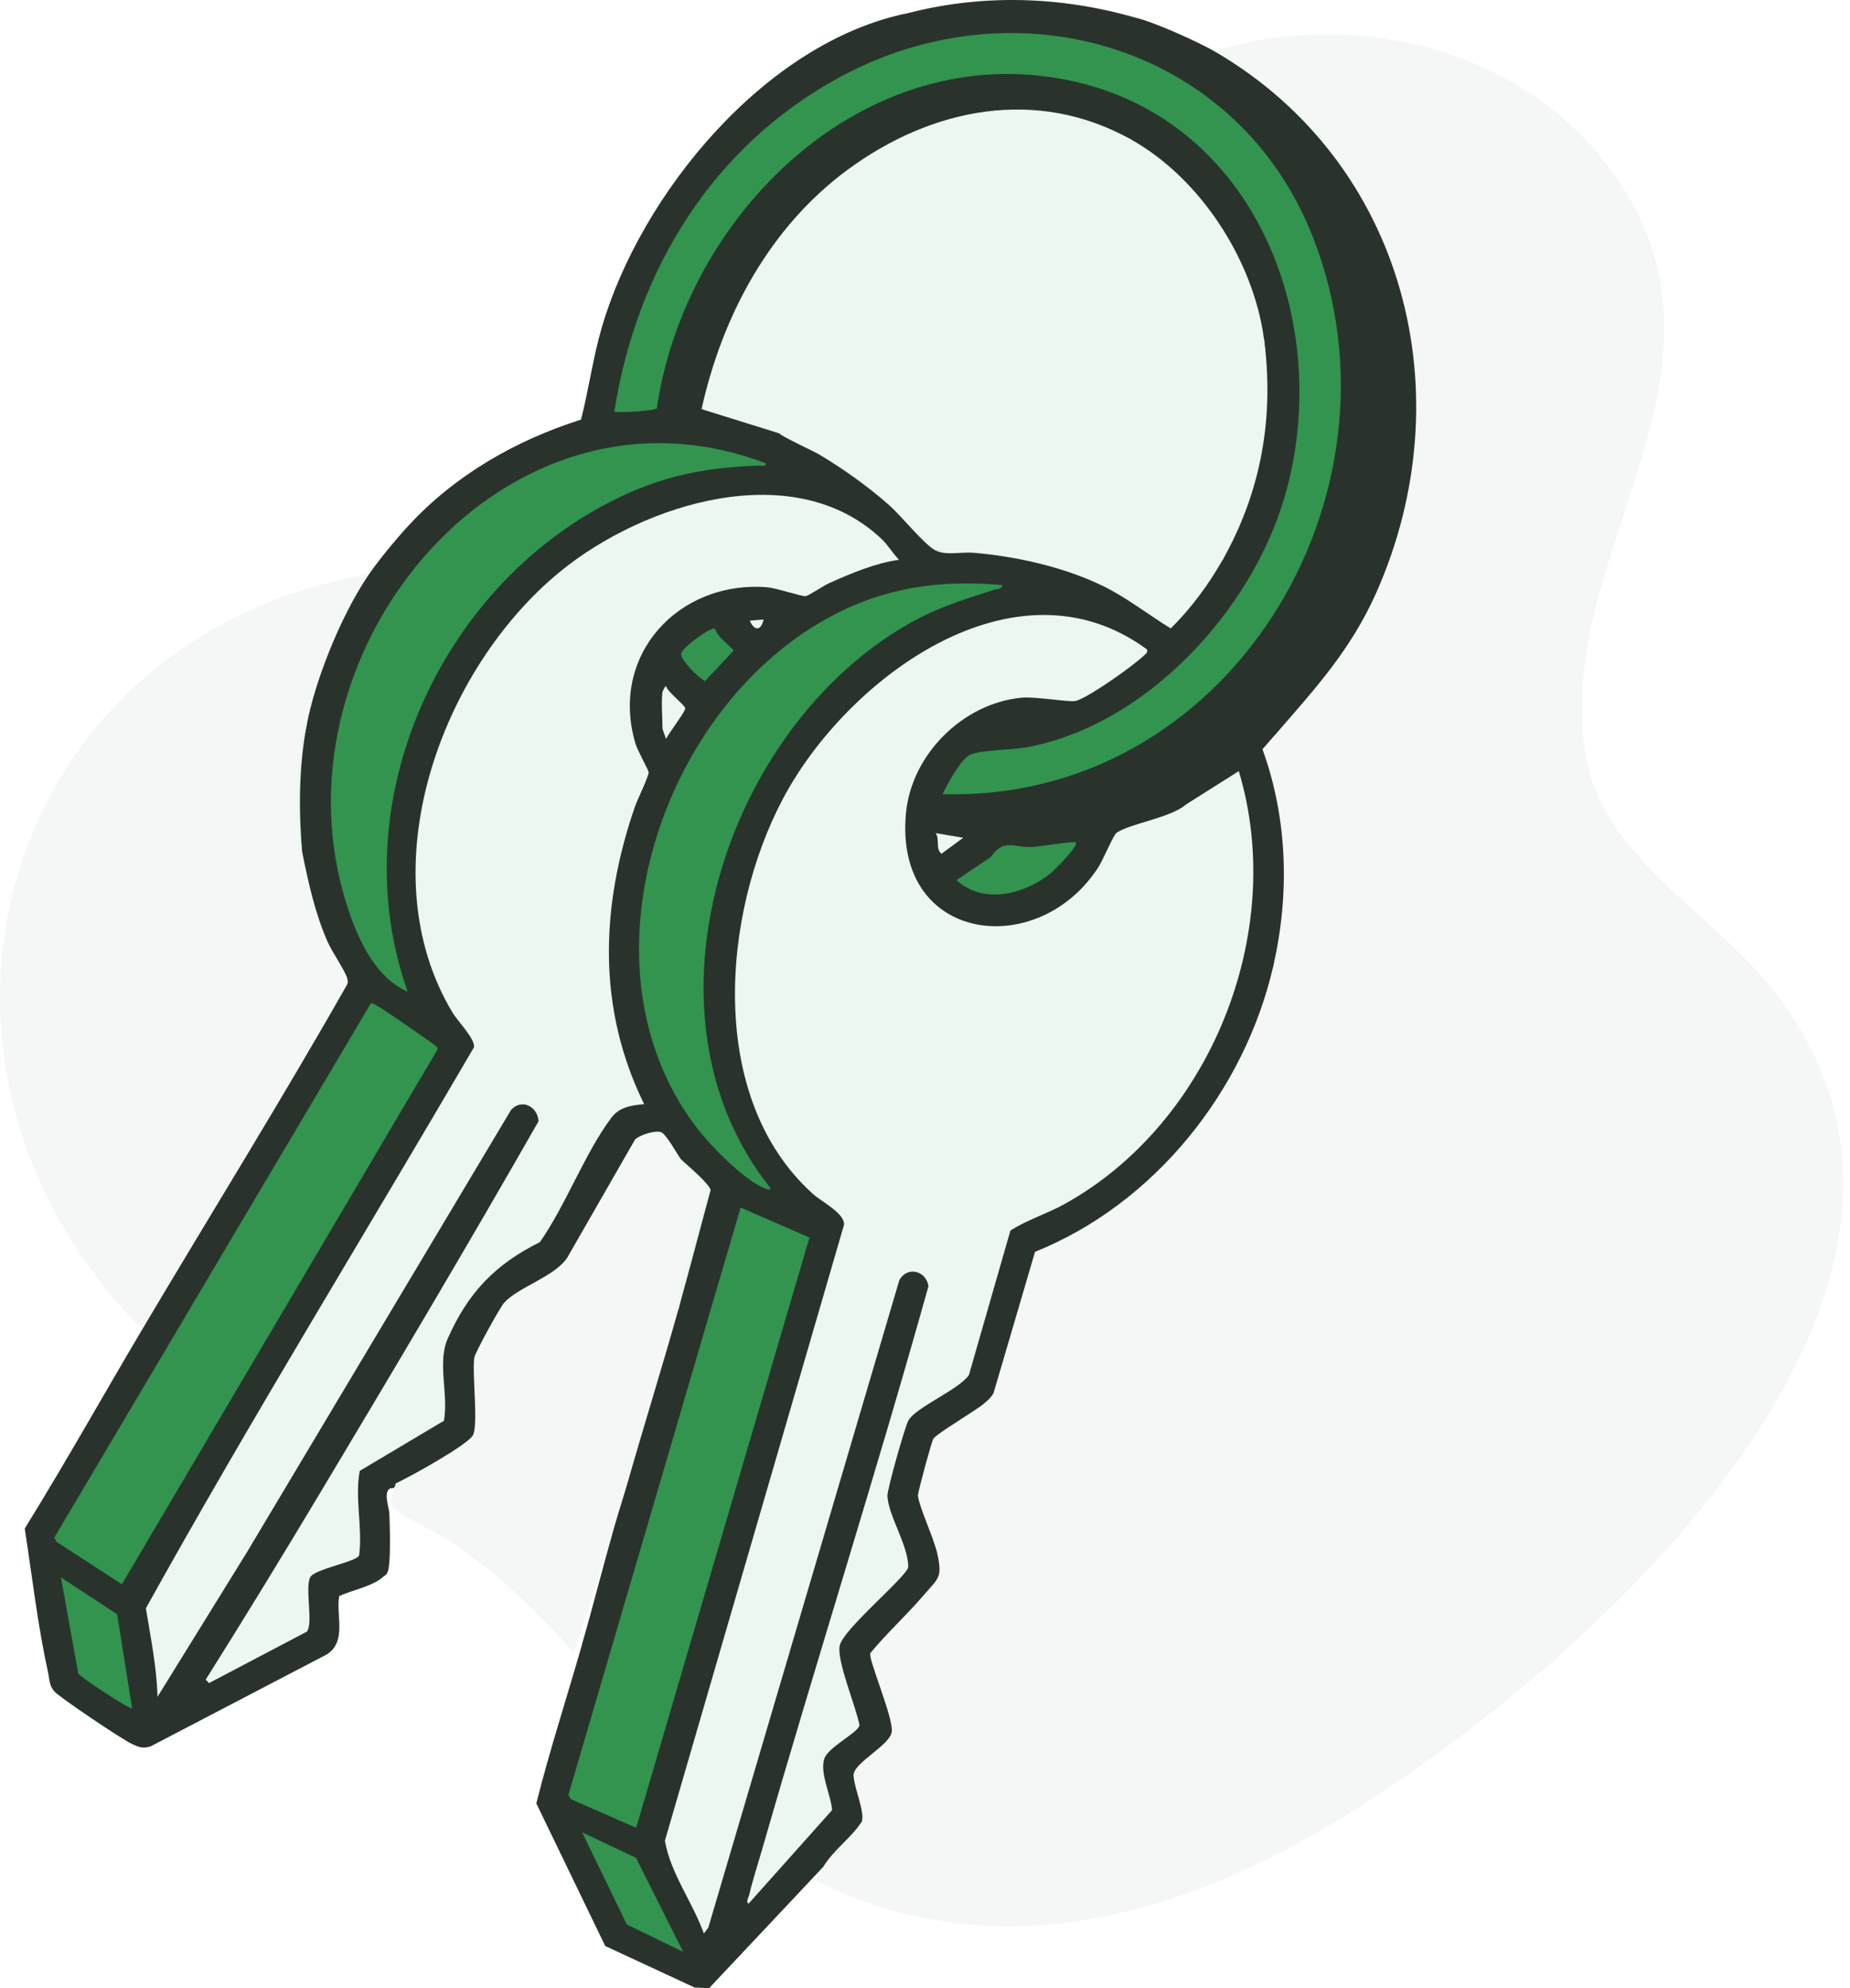
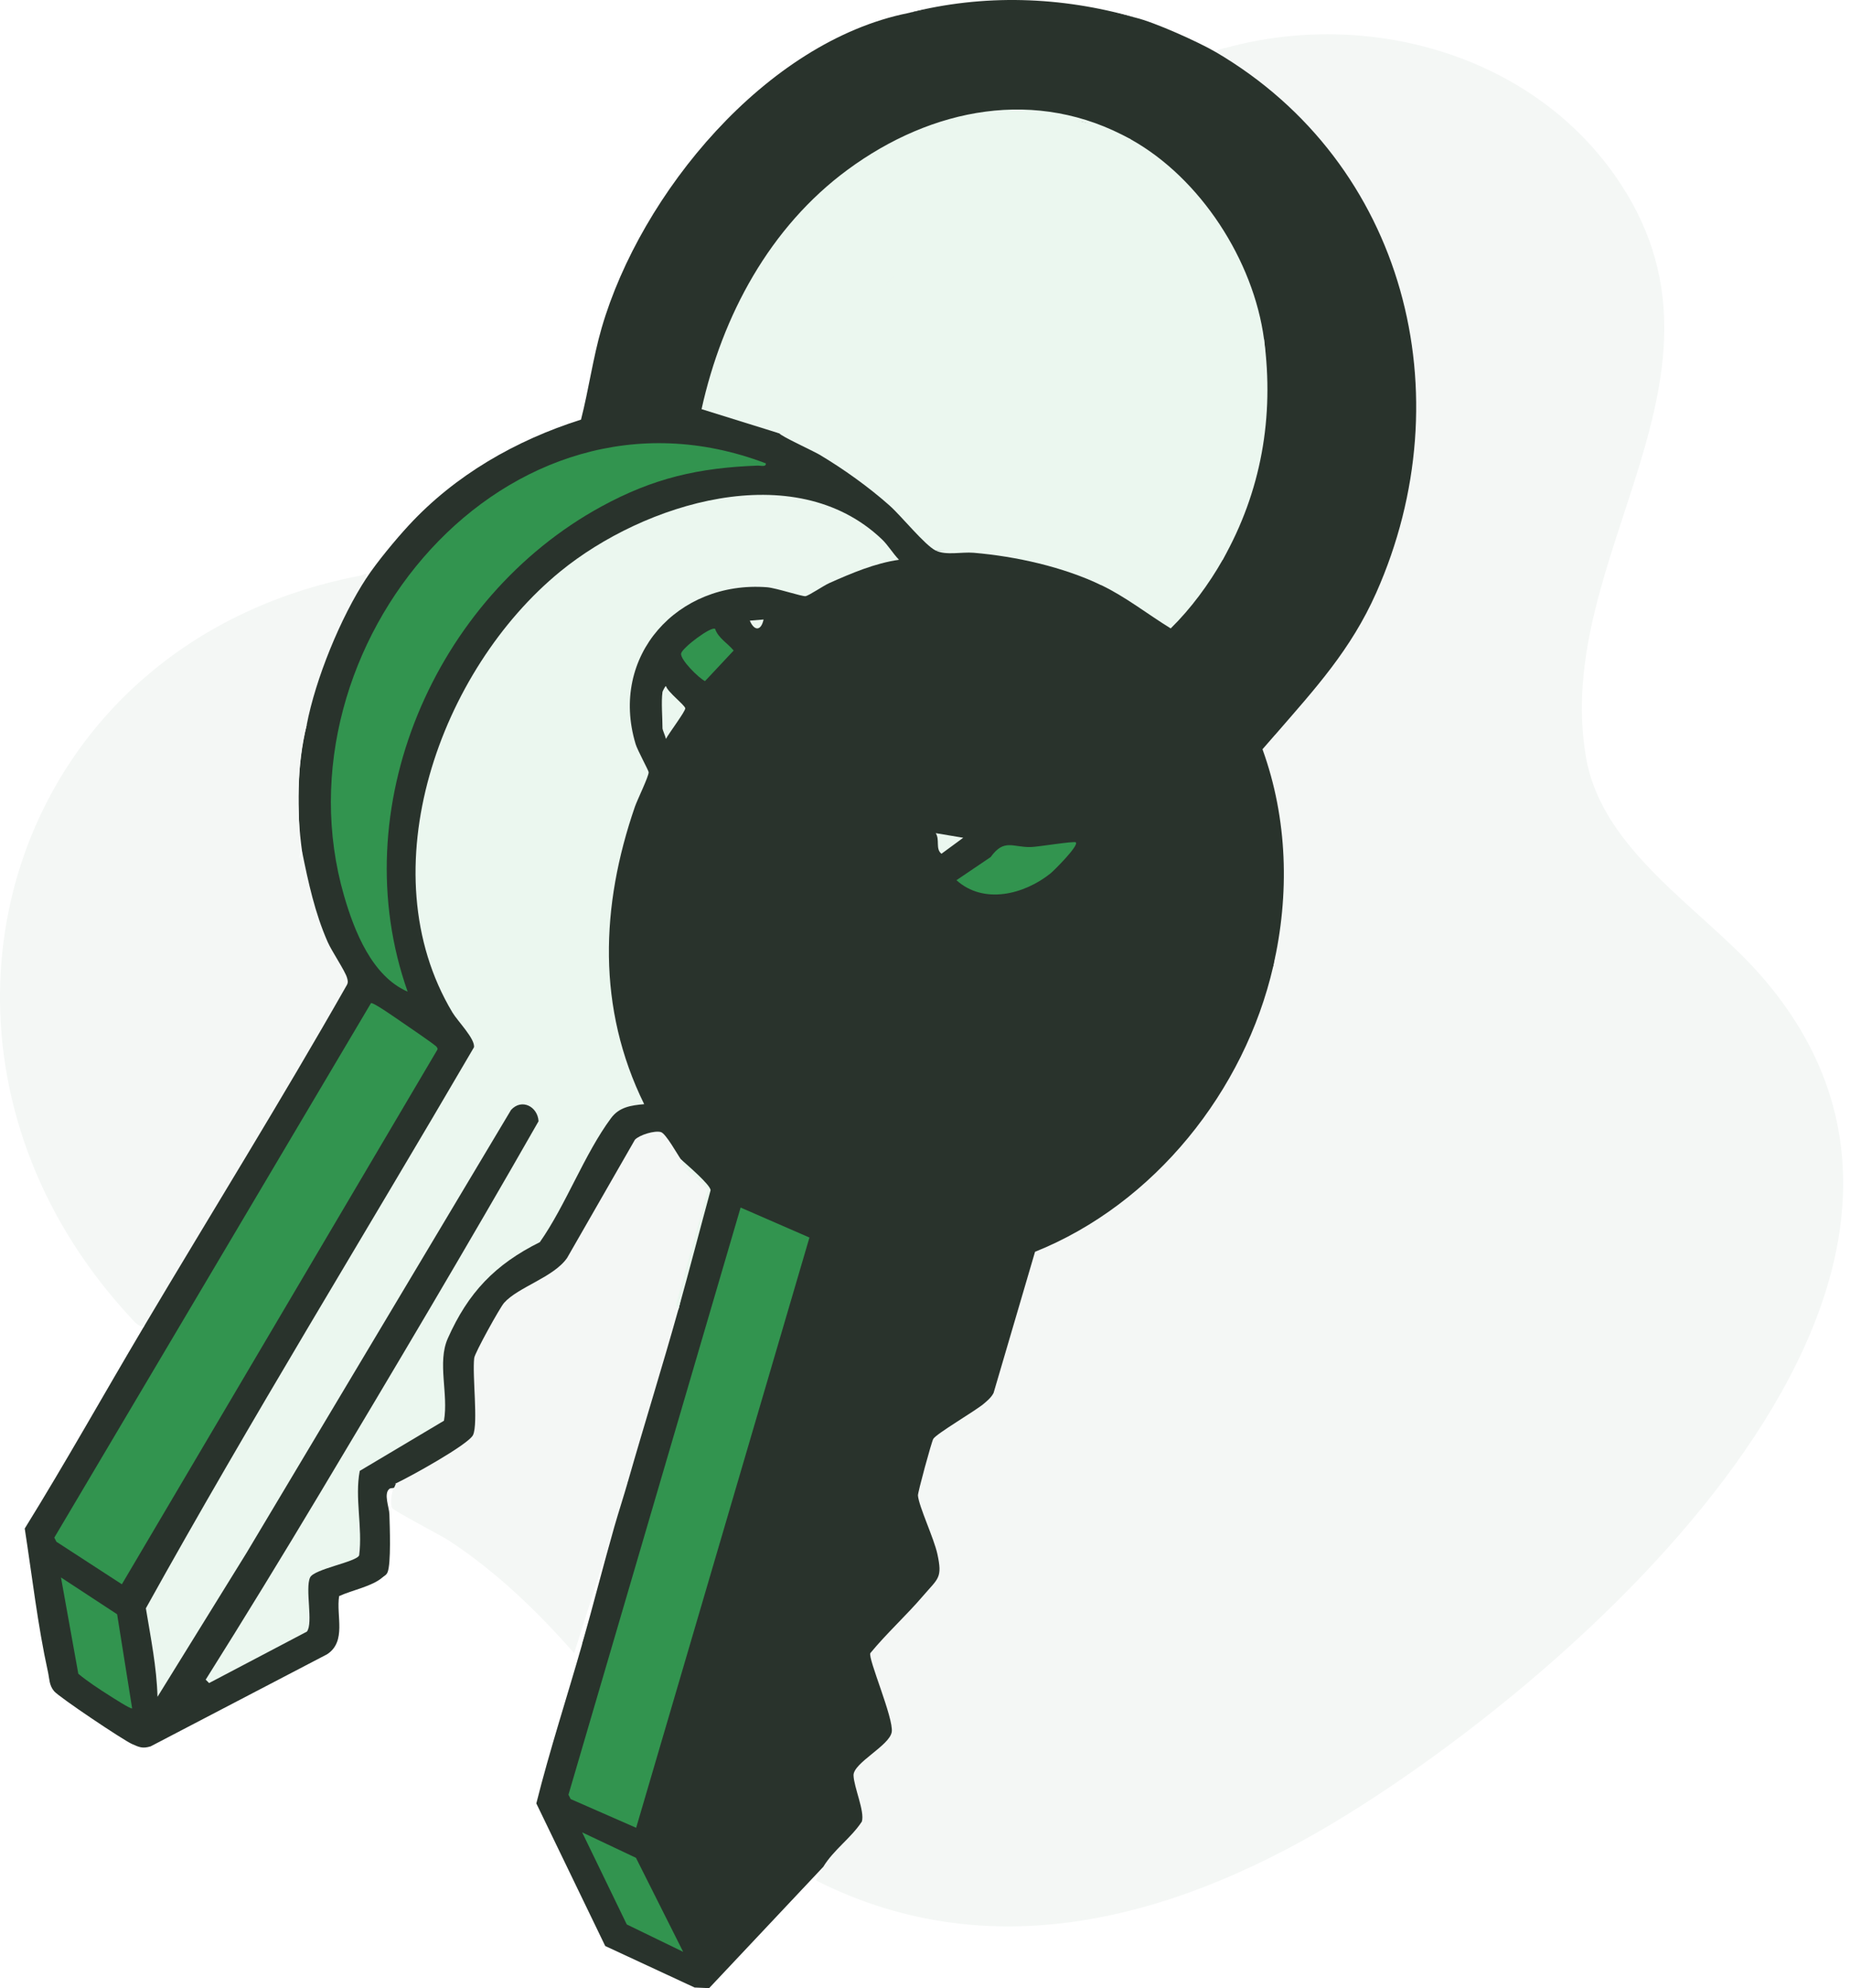
<svg xmlns="http://www.w3.org/2000/svg" width="54" height="58" viewBox="0 0 54 58" fill="none">
  <path d="M35.489 1.52C35.566 1.425 35.688 1.422 35.796 1.392C39.911 0.271 44.64 1.567 47.137 5.118C51.206 10.905 45.262 16.206 46.297 22.109C46.77 24.809 49.631 26.472 51.339 28.392C59.187 37.219 46.38 48.574 39.303 52.948C34.588 55.862 29.1 57.522 23.828 54.863C23.81 54.837 23.991 54.525 24.029 54.462C23.984 54.369 23.966 54.279 24.039 54.208L25.035 53.09C24.955 52.637 24.872 52.182 24.787 51.726C25.027 51.349 25.345 51.02 25.742 50.74C25.925 50.549 25.942 50.294 25.793 49.976C25.557 49.383 25.389 48.782 25.287 48.173C26.009 47.437 26.671 46.677 27.276 45.894C27.224 45.253 27.049 44.622 26.75 43.999C26.598 43.613 26.917 42.23 27.13 41.906C27.743 41.489 28.326 41.048 28.88 40.583L30.06 36.557L30.127 36.428C33.522 35.011 36.039 31.986 36.965 28.441L37.164 28.192C37.52 26.049 37.571 23.926 36.809 21.85C36.922 21.681 37.055 21.523 37.231 21.424L37.313 21.125C42.88 15.725 42.542 6.029 35.71 1.812L35.489 1.521V1.52Z" fill="#F4F7F5" />
  <path d="M33.144 0.515C33.696 0.646 34.985 1.225 35.489 1.52C41.023 4.766 42.737 11.521 40.171 17.293C39.431 18.957 38.398 20.079 37.231 21.424C37.2 21.405 36.823 21.744 36.81 21.86C37.546 23.892 37.533 26.053 37.164 28.192C36.327 31.826 33.694 35.122 30.212 36.519L29.002 40.636C28.934 40.769 28.825 40.858 28.715 40.952C28.467 41.162 27.338 41.821 27.242 41.976C27.191 42.059 26.787 43.543 26.794 43.628C26.822 43.952 27.262 44.877 27.361 45.334C27.514 46.039 27.388 46.039 26.946 46.554C26.457 47.126 25.884 47.644 25.404 48.227C25.332 48.39 26.09 50.13 26.029 50.527C25.968 50.925 24.903 51.429 24.914 51.794C24.925 52.139 25.246 52.846 25.157 53.141C24.836 53.628 24.334 53.962 24.03 54.462L20.699 58L20.275 57.982L17.666 56.771L15.655 52.611C16.047 51.047 16.551 49.511 16.993 47.962C17.469 46.508 17.916 44.921 18.333 43.204C18.34 43.055 18.349 42.907 18.368 42.76C18.387 42.612 18.408 42.468 18.448 42.328C18.765 41.209 19.098 40.09 19.44 38.979C19.483 38.84 19.541 38.706 19.603 38.572C19.665 38.438 19.735 38.307 19.808 38.178C20.067 37.016 20.363 35.862 20.696 34.718C20.429 34.416 20.155 34.117 19.875 33.822L19.734 33.854C19.473 33.155 19.105 32.983 18.632 33.337L16.629 36.821C16.106 37.267 15.531 37.662 14.904 38.008C14.714 38.174 14.026 39.394 13.973 39.641C14.033 40.437 14.01 41.212 13.902 41.963C13.741 42.231 12.055 43.234 11.71 43.349L11.564 43.27C11.393 43.337 11.292 43.436 11.261 43.564L11.337 45.487C11.326 45.675 11.29 45.872 11.163 46.018C10.864 46.28 10.268 46.392 9.899 46.563C9.807 47.139 10.123 47.879 9.55 48.259L4.397 50.947C4.158 51.019 4.064 50.971 3.855 50.879C3.601 50.768 1.724 49.511 1.578 49.336C1.432 49.161 1.445 48.979 1.4 48.777C1.099 47.408 0.936 45.969 0.722 44.592C1.921 42.658 3.033 40.666 4.193 38.713L4.428 38.144C6.291 34.983 8.153 31.823 10.013 28.664C9.446 27.577 8.988 26.474 8.739 25.125C8.798 25.039 8.824 24.945 8.817 24.841C8.648 23.634 8.667 22.346 8.951 21.155C8.895 21.093 8.868 21.019 8.859 20.936C8.826 20.643 9.344 19.302 9.491 18.939C9.663 18.508 10.194 17.225 10.475 16.959C10.535 16.902 10.612 16.876 10.694 16.866C10.993 16.41 11.556 15.73 11.933 15.324C13.292 13.855 15.057 12.844 16.959 12.242C17.187 11.354 17.307 10.444 17.563 9.562C18.703 5.65 22.35 1.215 26.51 0.381C28.691 -0.107 30.982 -0.041 33.144 0.515H33.144Z" fill="#29332C" />
  <path d="M10.694 16.866C9.942 18.011 9.207 19.81 8.951 21.155C8.643 22.307 8.705 23.646 8.771 24.881C8.706 25.106 8.721 25.093 8.817 24.841C8.999 25.742 9.192 26.634 9.564 27.479C9.685 27.755 10.074 28.325 10.13 28.526C10.151 28.598 10.165 28.658 10.129 28.728C8.217 32.093 6.162 35.398 4.193 38.713C4.021 38.692 3.899 38.532 3.79 38.413C-3.386 30.651 0.055 18.793 10.52 16.793C10.647 16.769 10.716 16.646 10.694 16.866Z" fill="#F4F7F5" />
  <path d="M19.875 33.821C20.153 34.115 20.427 34.416 20.697 34.723C20.346 35.882 20.05 37.033 19.808 38.177C19.338 39.856 18.814 41.526 18.334 43.203C18.292 43.661 18.159 44.144 17.932 44.543L16.759 48.229C15.683 47.002 14.492 45.86 13.127 44.958C12.881 44.795 11.494 44.078 11.445 43.994C11.384 43.889 11.425 43.531 11.498 43.404C11.431 43.367 11.453 43.322 11.565 43.27C11.94 43.096 13.684 42.138 13.809 41.861C13.961 41.526 13.782 40.114 13.842 39.616C13.859 39.469 14.591 38.146 14.714 38.008C15.124 37.546 16.163 37.262 16.553 36.698L18.533 33.249C18.665 33.109 19.11 32.973 19.291 33.026C19.438 33.07 19.773 33.68 19.875 33.821V33.821Z" fill="#F4F7F5" />
  <path d="M33.143 0.515C31.094 0.03 28.585 -0.035 26.509 0.381C28.703 -0.182 30.973 -0.108 33.143 0.515Z" fill="#29332C" />
  <path d="M18.333 43.203C18.462 43.269 18.38 43.427 18.354 43.525C17.947 45.023 17.444 46.496 17.068 48.004L16.993 47.961C17.317 46.827 17.606 45.677 17.931 44.543C18.059 44.098 18.206 43.651 18.334 43.203H18.333Z" fill="#29332C" />
  <path d="M11.564 43.27C11.539 43.303 11.52 43.389 11.497 43.404C11.474 43.419 11.401 43.404 11.363 43.437C11.194 43.579 11.359 43.968 11.366 44.172C11.377 44.519 11.419 45.62 11.312 45.869C11.275 45.956 11.216 45.969 11.162 46.018L11.297 45.584C11.338 45.193 11.082 43.582 11.295 43.368C11.368 43.295 11.49 43.304 11.564 43.27Z" fill="#29332C" />
  <path d="M37.23 21.423C37.105 21.568 36.976 21.712 36.851 21.858C37.586 23.886 37.647 26.096 37.163 28.192C37.038 28.127 37.109 27.957 37.127 27.854C37.381 26.311 37.494 24.99 37.2 23.431C37.139 23.111 36.757 22.013 36.765 21.856C36.772 21.729 36.942 21.612 37.03 21.524C37.061 21.493 37.202 21.289 37.231 21.423L37.23 21.423Z" fill="#29332C" />
-   <path d="M33.478 18.945C33.503 19.048 33.463 19.053 33.407 19.108C33.103 19.41 31.773 20.352 31.396 20.45C31.236 20.491 30.215 20.317 29.827 20.353C28.104 20.514 26.598 22.015 26.443 23.737C26.102 27.532 30.328 28.026 32.073 25.279C32.187 25.098 32.505 24.357 32.586 24.3C32.984 24.02 34.164 23.864 34.619 23.469L36.159 22.496C37.575 27.181 35.34 32.769 31.067 35.129C30.553 35.413 29.977 35.587 29.493 35.9L28.281 40.117C27.969 40.551 26.746 41.048 26.517 41.435C26.418 41.604 25.897 43.45 25.903 43.637C25.923 44.207 26.513 45.081 26.511 45.714C26.472 45.999 24.611 47.52 24.51 48.011C24.419 48.456 24.997 49.817 25.088 50.331C25.046 50.552 24.17 50.967 24.06 51.309C23.924 51.732 24.257 52.368 24.288 52.807L21.852 55.534C21.762 55.489 21.852 55.351 21.868 55.282C21.971 54.84 22.127 54.367 22.254 53.926C23.829 48.448 25.566 43.014 27.101 37.522C27.038 37.077 26.485 36.921 26.25 37.349L20.675 56.234L20.545 56.405C20.222 55.5 19.569 54.648 19.408 53.699L24.637 35.728C24.649 35.386 23.999 35.074 23.726 34.828C20.635 32.048 21.057 26.688 22.855 23.299C24.712 19.797 29.631 16.119 33.478 18.945Z" fill="#EBF7EF" />
  <path d="M26.241 16.33C25.535 16.432 24.854 16.722 24.207 17.01C24.038 17.085 23.612 17.377 23.512 17.392C23.417 17.407 22.656 17.153 22.39 17.132C19.788 16.93 17.776 19.13 18.553 21.706C18.608 21.889 18.932 22.477 18.934 22.528C18.938 22.648 18.602 23.334 18.533 23.533C17.531 26.434 17.422 29.407 18.803 32.212C18.419 32.246 18.076 32.295 17.836 32.619C17.057 33.668 16.52 35.151 15.758 36.237C14.45 36.888 13.666 37.707 13.071 39.045C12.757 39.752 13.096 40.669 12.959 41.447L10.501 42.91C10.35 43.694 10.587 44.557 10.484 45.372C10.419 45.565 9.171 45.77 9.052 46.018C8.899 46.338 9.149 47.355 8.958 47.599L6.103 49.1L6.004 49.001C7.137 47.2 8.248 45.384 9.341 43.558C11.495 39.961 13.643 36.349 15.72 32.71C15.695 32.282 15.229 32.036 14.917 32.38L7.197 45.301L4.597 49.502C4.575 48.637 4.398 47.774 4.258 46.919C7.321 41.404 10.649 36.01 13.834 30.554C13.879 30.314 13.358 29.791 13.205 29.535C10.726 25.393 12.848 19.533 16.359 16.668C18.785 14.688 23.181 13.3 25.738 15.729C25.922 15.903 26.062 16.146 26.241 16.33Z" fill="#EBF7EF" />
  <path d="M33.009 4.067C35.041 5.199 36.59 7.599 36.896 9.897C37.133 12.157 36.714 14.306 35.69 16.33C35.286 17.043 34.757 17.76 34.172 18.333C33.499 17.919 32.855 17.409 32.138 17.067C30.712 16.293 28.959 16.07 27.313 16.062C27.002 15.912 26.301 15.046 25.973 14.755C25.361 14.21 24.62 13.68 23.915 13.261C23.737 13.156 22.766 12.71 22.756 12.645C22.512 12.537 22.252 12.416 21.977 12.28C24.127 9.829 26.453 7.382 28.967 5.17C29.696 4.529 30.492 3.994 31.279 3.482C31.881 3.596 32.457 3.791 33.01 4.066L33.009 4.067Z" fill="#EBF7EF" />
-   <path d="M27.513 23.165C27.657 22.88 28.045 22.13 28.334 22.011C28.658 21.877 29.512 21.881 29.938 21.805C33.438 21.183 36.534 17.82 37.499 14.489C38.956 9.466 36.682 3.48 31.211 2.346C25.212 1.101 19.995 6.26 19.173 11.911C19.12 11.985 18.113 12.048 17.932 12.01C18.579 7.872 20.804 4.257 24.52 2.247C29.711 -0.562 36.158 1.347 38.336 6.95C41.27 14.501 35.815 23.415 27.514 23.166L27.513 23.165Z" fill="#32944F" />
  <path d="M10.828 29.265C10.884 29.225 11.602 29.733 11.72 29.813C11.861 29.909 12.708 30.484 12.741 30.537C12.76 30.568 12.787 30.586 12.764 30.627L3.557 46.218L1.647 44.978L1.585 44.857L10.828 29.266L10.828 29.265Z" fill="#32944F" />
  <path d="M23.627 36.103L18.569 53.322L16.658 52.485L16.593 52.357L21.618 35.228L23.627 36.103Z" fill="#32944F" />
  <path d="M22.353 13.517C22.369 13.634 22.2 13.58 22.12 13.583C20.388 13.647 19.074 13.947 17.551 14.778C12.681 17.437 10.008 23.594 11.899 28.93C10.859 28.479 10.341 27.162 10.042 26.13C7.943 18.878 14.786 10.637 22.354 13.518L22.353 13.517Z" fill="#32944F" />
-   <path d="M29.257 17.068C29.233 17.202 29.112 17.175 29.024 17.203C28.107 17.5 27.386 17.712 26.532 18.195C21.175 21.229 18.417 29.568 22.488 34.659C22.499 34.71 22.424 34.702 22.39 34.691C21.775 34.503 20.717 33.401 20.319 32.876C16.611 27.992 19.508 19.971 24.924 17.66C26.321 17.064 27.753 16.935 29.258 17.069L29.257 17.068Z" fill="#32944F" />
  <path d="M33.01 4.067C32.97 4.201 32.809 4.067 32.741 4.034C32.505 3.92 31.657 3.499 31.451 3.543C31.359 3.562 30.366 4.255 30.201 4.374C28.456 5.634 26.962 7.215 25.439 8.723L22.088 12.276C22.086 12.381 22.765 12.511 22.824 12.578C22.862 12.624 22.756 12.64 22.756 12.645L20.478 11.936C21.082 9.205 22.469 6.624 24.745 4.949C27.193 3.149 30.255 2.532 33.01 4.067Z" fill="#EBF7EF" />
  <path d="M3.857 49.838C3.826 49.873 3.274 49.515 3.193 49.464C2.884 49.269 2.569 49.062 2.286 48.83L1.78 46.019L3.419 47.093L3.857 49.838Z" fill="#32944F" />
  <path d="M19.941 56.941L18.295 56.142L16.993 53.456L18.563 54.198L19.941 56.941Z" fill="#32944F" />
  <path d="M31.401 24.574C31.503 24.663 30.764 25.399 30.665 25.479C29.9 26.093 28.714 26.396 27.918 25.678L28.917 25.003C29.313 24.453 29.565 24.726 30.097 24.711C30.292 24.706 31.352 24.531 31.402 24.574H31.401Z" fill="#32944F" />
  <path d="M20.873 18.346C20.965 18.615 21.24 18.765 21.415 18.978L20.579 19.87C20.397 19.785 19.837 19.229 19.883 19.058C19.928 18.888 20.758 18.263 20.874 18.346H20.873Z" fill="#32944F" />
  <path d="M35.69 16.33C35.555 16.29 35.69 16.13 35.723 16.061C36.618 14.203 36.995 12.766 36.899 10.665C36.888 10.423 36.725 10.113 36.896 9.897C37.198 12.159 36.814 14.342 35.69 16.33Z" fill="#EBF7EF" />
  <path d="M19.338 20.184C19.341 20.166 19.42 20.007 19.439 20.016C19.492 20.192 19.985 20.565 20.002 20.662C20.016 20.743 19.509 21.41 19.439 21.557C19.424 21.485 19.338 21.287 19.338 21.255C19.338 20.938 19.296 20.475 19.338 20.183V20.184Z" fill="#EBF7EF" />
  <path d="M19.808 38.177C19.68 38.111 19.761 37.953 19.788 37.855C20.071 36.811 20.378 35.77 20.654 34.723C20.637 34.605 20.047 34.152 19.939 33.989C19.895 33.923 19.889 33.84 19.875 33.821C20.041 33.971 20.732 34.558 20.742 34.722C20.428 35.873 20.129 37.029 19.808 38.177Z" fill="#EBF7EF" />
  <path d="M27.313 16.062C28.959 15.974 30.532 16.266 32.026 16.946C32.076 16.969 32.303 17.006 32.138 17.067C31.019 16.535 29.654 16.231 28.421 16.126C28.071 16.096 27.617 16.21 27.313 16.062Z" fill="#EBF7EF" />
-   <path d="M8.951 21.155C8.723 22.357 8.717 23.625 8.817 24.841L8.751 25.041C8.642 23.73 8.634 22.418 8.885 21.121L8.951 21.155V21.155Z" fill="#EBF7EF" />
  <path d="M28.116 24.44L27.48 24.907C27.298 24.761 27.44 24.501 27.313 24.306L28.116 24.44Z" fill="#EBF7EF" />
  <path d="M22.288 18.073C22.217 18.406 22.02 18.419 21.886 18.106L22.288 18.073Z" fill="#EBF7EF" />
</svg>